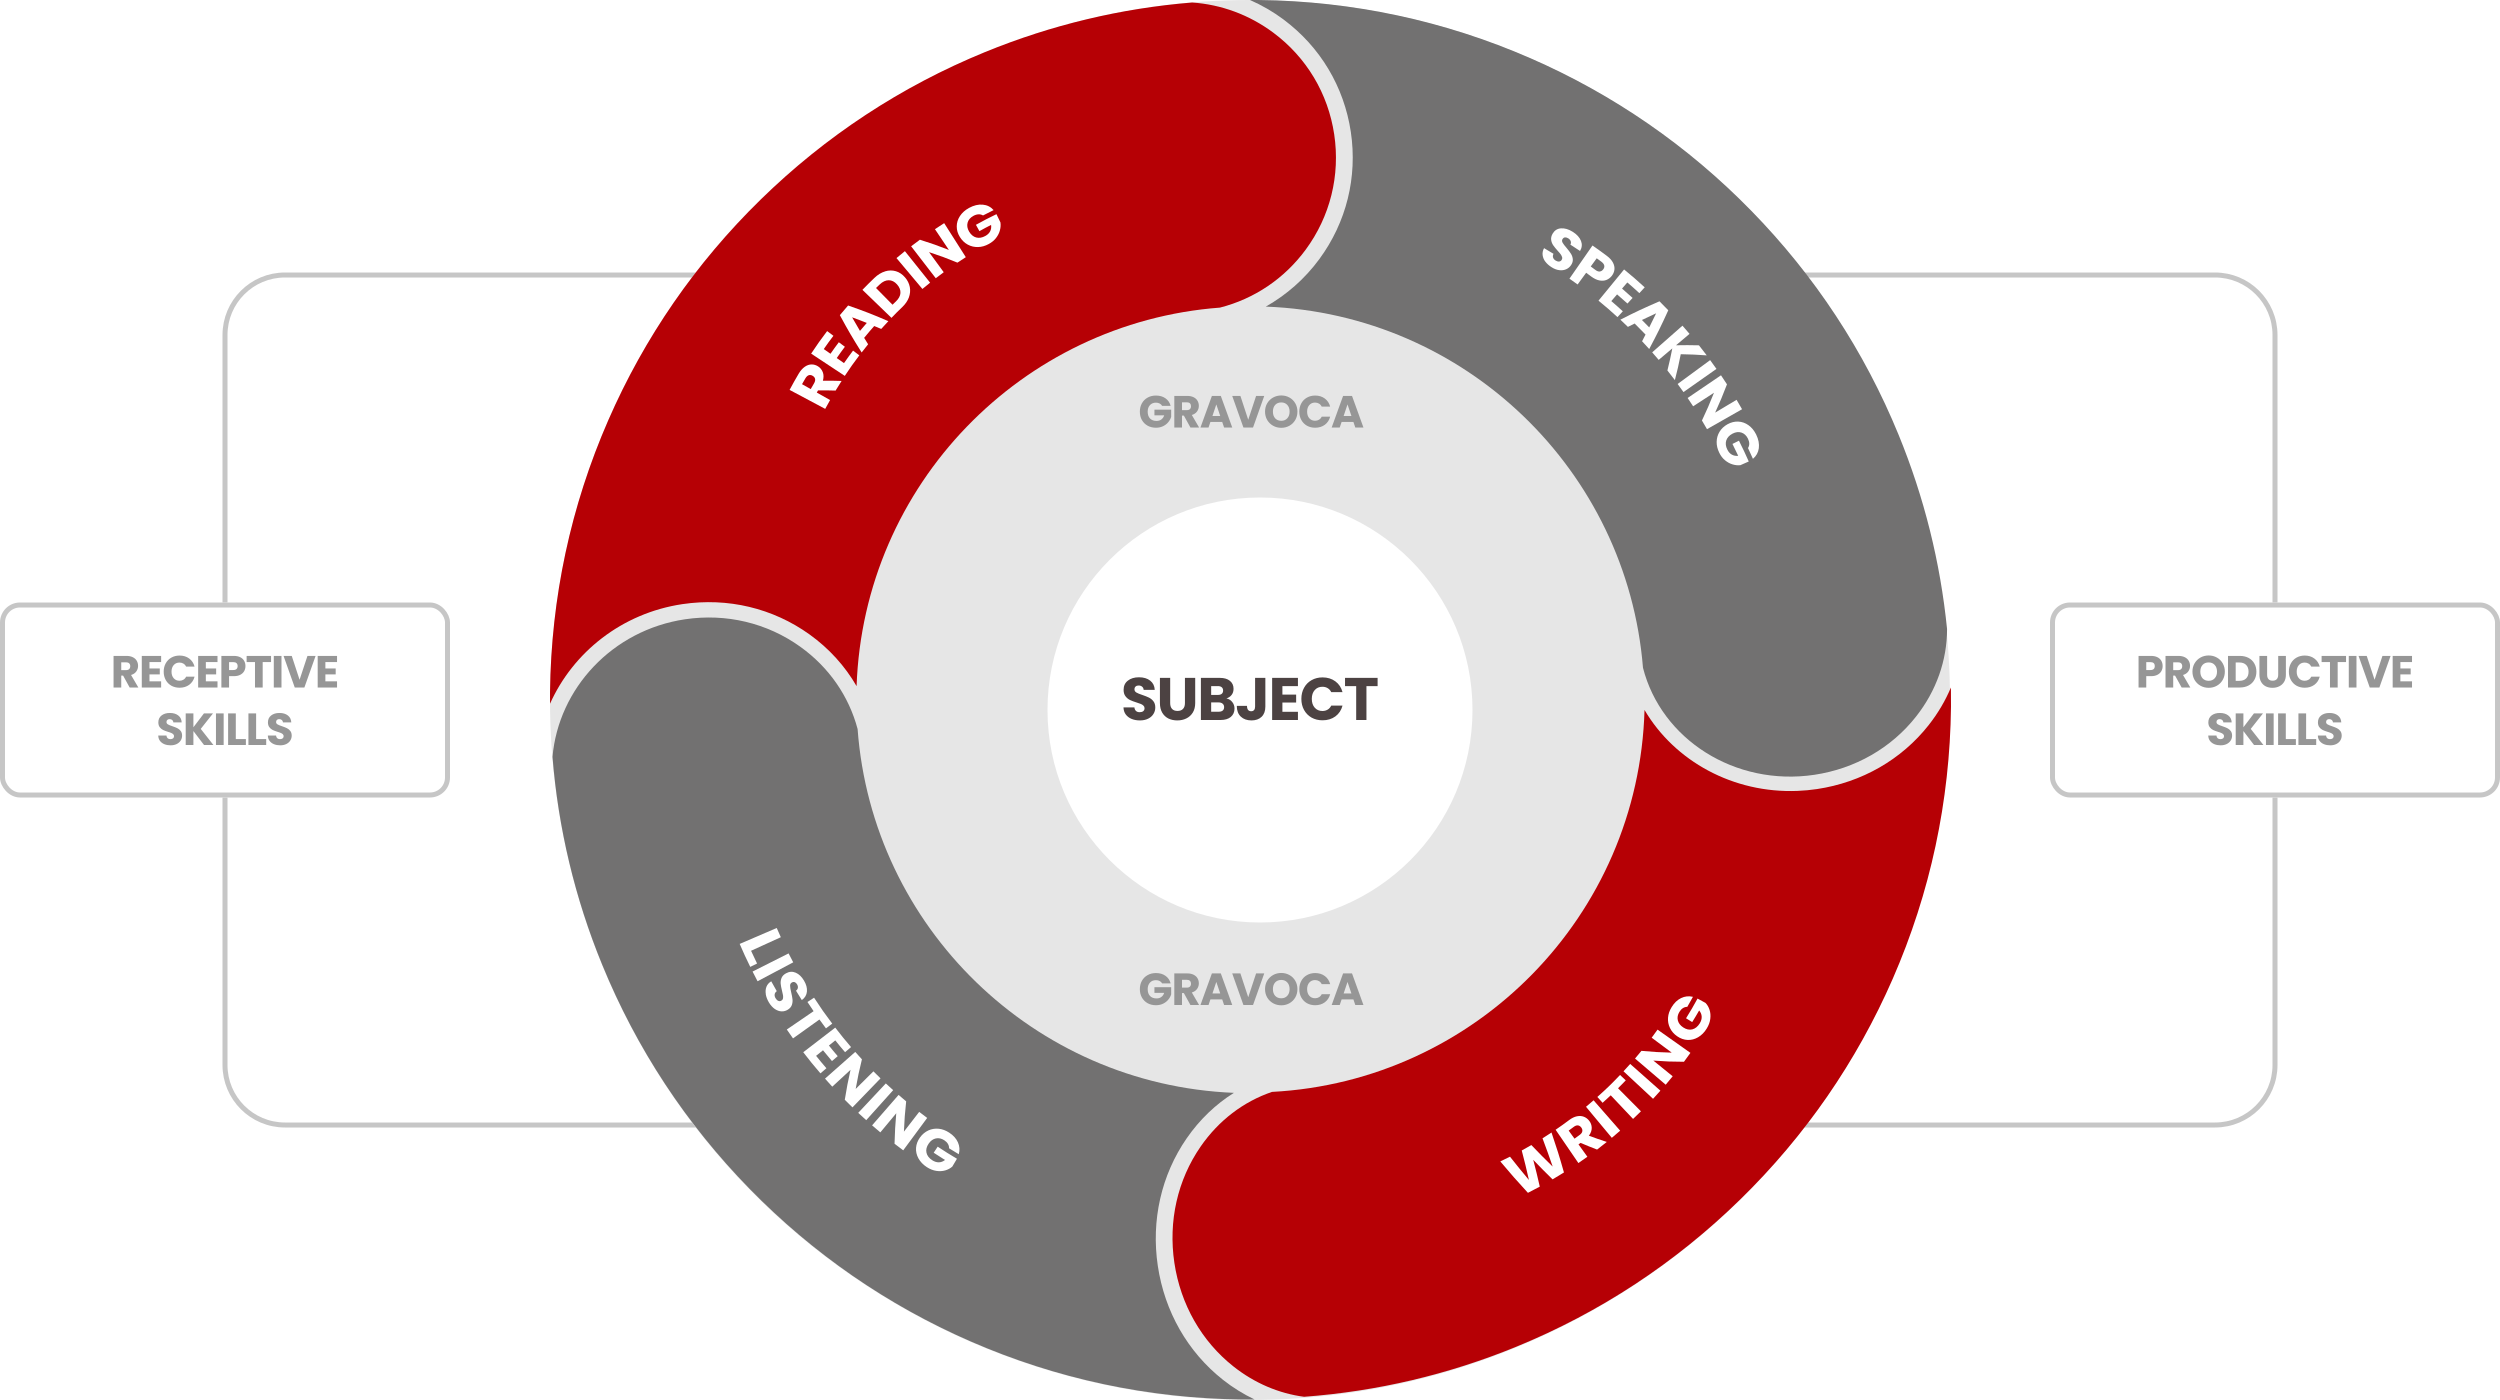
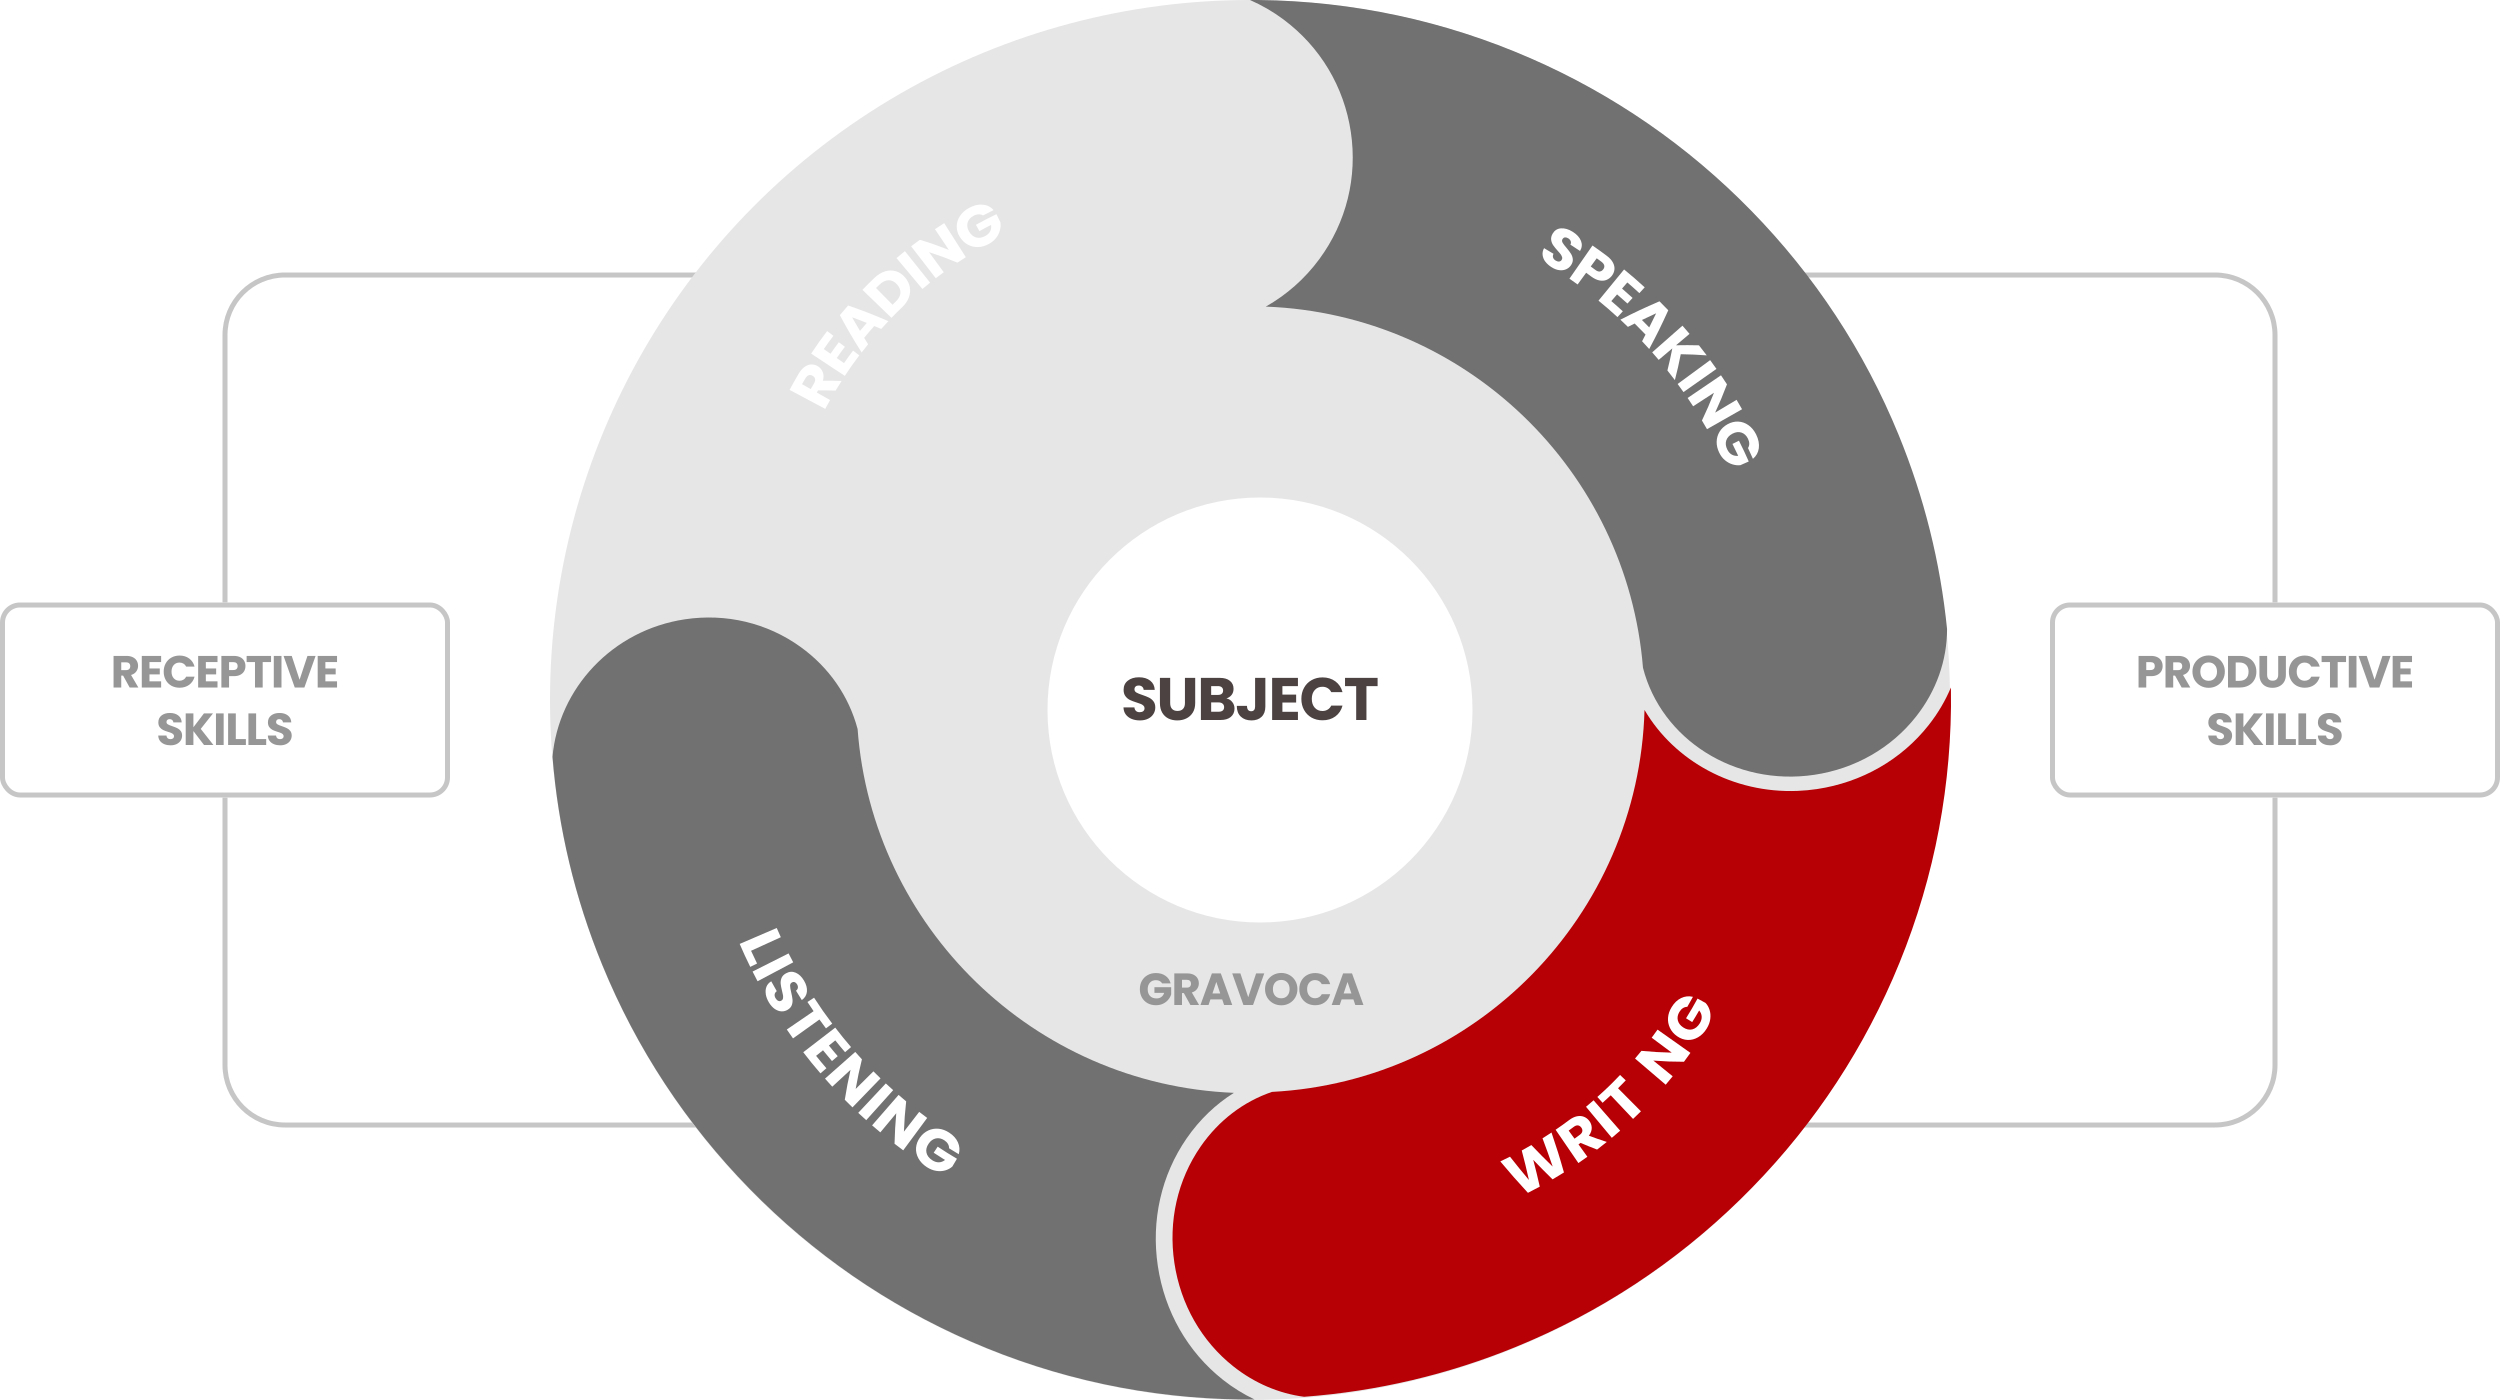
<svg xmlns="http://www.w3.org/2000/svg" width="1000" height="560" viewBox="0 0 1000 560" fill="none">
  <path d="M300 110H114C100.745 110 90 120.745 90 134V241" stroke="#C6C6C6" stroke-width="2" />
  <path d="M300 450H114C100.745 450 90 439.255 90 426V319" stroke="#C6C6C6" stroke-width="2" />
  <rect x="1" y="242" width="178" height="76" rx="7" fill="white" />
  <rect x="1" y="242" width="178" height="76" rx="7" stroke="#C6C6C6" stroke-width="2" />
  <path d="M51.864 275L49.236 270.23H48.498V275H45.42V262.364H50.586C51.582 262.364 52.428 262.538 53.124 262.886C53.832 263.234 54.36 263.714 54.708 264.326C55.056 264.926 55.23 265.598 55.23 266.342C55.23 267.182 54.99 267.932 54.51 268.592C54.042 269.252 53.346 269.72 52.422 269.996L55.338 275H51.864ZM48.498 268.052H50.406C50.97 268.052 51.39 267.914 51.666 267.638C51.954 267.362 52.098 266.972 52.098 266.468C52.098 265.988 51.954 265.61 51.666 265.334C51.39 265.058 50.97 264.92 50.406 264.92H48.498V268.052ZM59.79 264.83V267.386H63.912V269.762H59.79V272.534H64.452V275H56.712V262.364H64.452V264.83H59.79ZM65.478 268.664C65.478 267.416 65.748 266.306 66.288 265.334C66.828 264.35 67.578 263.588 68.538 263.048C69.51 262.496 70.608 262.22 71.832 262.22C73.332 262.22 74.616 262.616 75.684 263.408C76.752 264.2 77.466 265.28 77.826 266.648H74.442C74.19 266.12 73.83 265.718 73.362 265.442C72.906 265.166 72.384 265.028 71.796 265.028C70.848 265.028 70.08 265.358 69.492 266.018C68.904 266.678 68.61 267.56 68.61 268.664C68.61 269.768 68.904 270.65 69.492 271.31C70.08 271.97 70.848 272.3 71.796 272.3C72.384 272.3 72.906 272.162 73.362 271.886C73.83 271.61 74.19 271.208 74.442 270.68H77.826C77.466 272.048 76.752 273.128 75.684 273.92C74.616 274.7 73.332 275.09 71.832 275.09C70.608 275.09 69.51 274.82 68.538 274.28C67.578 273.728 66.828 272.966 66.288 271.994C65.748 271.022 65.478 269.912 65.478 268.664ZM82.339 264.83V267.386H86.461V269.762H82.339V272.534H87.001V275H79.261V262.364H87.001V264.83H82.339ZM98.18 266.432C98.18 267.164 98.012 267.836 97.676 268.448C97.34 269.048 96.824 269.534 96.128 269.906C95.432 270.278 94.568 270.464 93.536 270.464H91.628V275H88.55V262.364H93.536C94.544 262.364 95.396 262.538 96.092 262.886C96.788 263.234 97.31 263.714 97.658 264.326C98.006 264.938 98.18 265.64 98.18 266.432ZM93.302 268.016C93.89 268.016 94.328 267.878 94.616 267.602C94.904 267.326 95.048 266.936 95.048 266.432C95.048 265.928 94.904 265.538 94.616 265.262C94.328 264.986 93.89 264.848 93.302 264.848H91.628V268.016H93.302ZM108.422 262.364V264.83H105.074V275H101.996V264.83H98.648V262.364H108.422ZM112.595 262.364V275H109.517V262.364H112.595ZM126.237 262.364L121.755 275H117.903L113.421 262.364H116.697L119.829 271.904L122.979 262.364H126.237ZM130.152 264.83V267.386H134.274V269.762H130.152V272.534H134.814V275H127.074V262.364H134.814V264.83H130.152ZM68.231 298.126C67.307 298.126 66.479 297.976 65.747 297.676C65.015 297.376 64.427 296.932 63.983 296.344C63.551 295.756 63.323 295.048 63.299 294.22H66.575C66.623 294.688 66.785 295.048 67.061 295.3C67.337 295.54 67.697 295.66 68.141 295.66C68.597 295.66 68.957 295.558 69.221 295.354C69.485 295.138 69.617 294.844 69.617 294.472C69.617 294.16 69.509 293.902 69.293 293.698C69.089 293.494 68.831 293.326 68.519 293.194C68.219 293.062 67.787 292.912 67.223 292.744C66.407 292.492 65.741 292.24 65.225 291.988C64.709 291.736 64.265 291.364 63.893 290.872C63.521 290.38 63.335 289.738 63.335 288.946C63.335 287.77 63.761 286.852 64.613 286.192C65.465 285.52 66.575 285.184 67.943 285.184C69.335 285.184 70.457 285.52 71.309 286.192C72.161 286.852 72.617 287.776 72.677 288.964H69.347C69.323 288.556 69.173 288.238 68.897 288.01C68.621 287.77 68.267 287.65 67.835 287.65C67.463 287.65 67.163 287.752 66.935 287.956C66.707 288.148 66.593 288.43 66.593 288.802C66.593 289.21 66.785 289.528 67.169 289.756C67.553 289.984 68.153 290.23 68.969 290.494C69.785 290.77 70.445 291.034 70.949 291.286C71.465 291.538 71.909 291.904 72.281 292.384C72.653 292.864 72.839 293.482 72.839 294.238C72.839 294.958 72.653 295.612 72.281 296.2C71.921 296.788 71.393 297.256 70.697 297.604C70.001 297.952 69.179 298.126 68.231 298.126ZM81.609 298L77.361 292.42V298H74.283V285.364H77.361V290.908L81.573 285.364H85.191L80.295 291.556L85.371 298H81.609ZM89.462 285.364V298H86.384V285.364H89.462ZM94.321 295.624H98.353V298H91.243V285.364H94.321V295.624ZM102.449 295.624H106.481V298H99.371V285.364H102.449V295.624ZM112.071 298.126C111.147 298.126 110.319 297.976 109.587 297.676C108.855 297.376 108.267 296.932 107.823 296.344C107.391 295.756 107.163 295.048 107.139 294.22H110.415C110.463 294.688 110.625 295.048 110.901 295.3C111.177 295.54 111.537 295.66 111.981 295.66C112.437 295.66 112.797 295.558 113.061 295.354C113.325 295.138 113.457 294.844 113.457 294.472C113.457 294.16 113.349 293.902 113.133 293.698C112.929 293.494 112.671 293.326 112.359 293.194C112.059 293.062 111.627 292.912 111.063 292.744C110.247 292.492 109.581 292.24 109.065 291.988C108.549 291.736 108.105 291.364 107.733 290.872C107.361 290.38 107.175 289.738 107.175 288.946C107.175 287.77 107.601 286.852 108.453 286.192C109.305 285.52 110.415 285.184 111.783 285.184C113.175 285.184 114.297 285.52 115.149 286.192C116.001 286.852 116.457 287.776 116.517 288.964H113.187C113.163 288.556 113.013 288.238 112.737 288.01C112.461 287.77 112.107 287.65 111.675 287.65C111.303 287.65 111.003 287.752 110.775 287.956C110.547 288.148 110.433 288.43 110.433 288.802C110.433 289.21 110.625 289.528 111.009 289.756C111.393 289.984 111.993 290.23 112.809 290.494C113.625 290.77 114.285 291.034 114.789 291.286C115.305 291.538 115.749 291.904 116.121 292.384C116.493 292.864 116.679 293.482 116.679 294.238C116.679 294.958 116.493 295.612 116.121 296.2C115.761 296.788 115.233 297.256 114.537 297.604C113.841 297.952 113.019 298.126 112.071 298.126Z" fill="#969696" />
  <path d="M712 110H886C899.255 110 910 120.745 910 134V241" stroke="#C6C6C6" stroke-width="2" />
  <path d="M712 450H886C899.255 450 910 439.255 910 426V319" stroke="#C6C6C6" stroke-width="2" />
  <rect x="821" y="242" width="178" height="76" rx="7" fill="white" />
  <rect x="821" y="242" width="178" height="76" rx="7" stroke="#C6C6C6" stroke-width="2" />
  <path d="M865.053 266.432C865.053 267.164 864.885 267.836 864.549 268.448C864.213 269.048 863.697 269.534 863.001 269.906C862.305 270.278 861.441 270.464 860.409 270.464H858.501V275H855.423V262.364H860.409C861.417 262.364 862.269 262.538 862.965 262.886C863.661 263.234 864.183 263.714 864.531 264.326C864.879 264.938 865.053 265.64 865.053 266.432ZM860.175 268.016C860.763 268.016 861.201 267.878 861.489 267.602C861.777 267.326 861.921 266.936 861.921 266.432C861.921 265.928 861.777 265.538 861.489 265.262C861.201 264.986 860.763 264.848 860.175 264.848H858.501V268.016H860.175ZM872.65 275L870.022 270.23H869.284V275H866.206V262.364H871.372C872.368 262.364 873.214 262.538 873.91 262.886C874.618 263.234 875.146 263.714 875.494 264.326C875.842 264.926 876.016 265.598 876.016 266.342C876.016 267.182 875.776 267.932 875.296 268.592C874.828 269.252 874.132 269.72 873.208 269.996L876.124 275H872.65ZM869.284 268.052H871.192C871.756 268.052 872.176 267.914 872.452 267.638C872.74 267.362 872.884 266.972 872.884 266.468C872.884 265.988 872.74 265.61 872.452 265.334C872.176 265.058 871.756 264.92 871.192 264.92H869.284V268.052ZM883.474 275.126C882.286 275.126 881.194 274.85 880.198 274.298C879.214 273.746 878.428 272.978 877.84 271.994C877.264 270.998 876.976 269.882 876.976 268.646C876.976 267.41 877.264 266.3 877.84 265.316C878.428 264.332 879.214 263.564 880.198 263.012C881.194 262.46 882.286 262.184 883.474 262.184C884.662 262.184 885.748 262.46 886.732 263.012C887.728 263.564 888.508 264.332 889.072 265.316C889.648 266.3 889.936 267.41 889.936 268.646C889.936 269.882 889.648 270.998 889.072 271.994C888.496 272.978 887.716 273.746 886.732 274.298C885.748 274.85 884.662 275.126 883.474 275.126ZM883.474 272.318C884.482 272.318 885.286 271.982 885.886 271.31C886.498 270.638 886.804 269.75 886.804 268.646C886.804 267.53 886.498 266.642 885.886 265.982C885.286 265.31 884.482 264.974 883.474 264.974C882.454 264.974 881.638 265.304 881.026 265.964C880.426 266.624 880.126 267.518 880.126 268.646C880.126 269.762 880.426 270.656 881.026 271.328C881.638 271.988 882.454 272.318 883.474 272.318ZM895.932 262.364C897.264 262.364 898.428 262.628 899.424 263.156C900.42 263.684 901.188 264.428 901.728 265.388C902.28 266.336 902.556 267.434 902.556 268.682C902.556 269.918 902.28 271.016 901.728 271.976C901.188 272.936 900.414 273.68 899.406 274.208C898.41 274.736 897.252 275 895.932 275H891.198V262.364H895.932ZM895.734 272.336C896.898 272.336 897.804 272.018 898.452 271.382C899.1 270.746 899.424 269.846 899.424 268.682C899.424 267.518 899.1 266.612 898.452 265.964C897.804 265.316 896.898 264.992 895.734 264.992H894.276V272.336H895.734ZM906.85 262.364V269.924C906.85 270.68 907.036 271.262 907.408 271.67C907.78 272.078 908.326 272.282 909.046 272.282C909.766 272.282 910.318 272.078 910.702 271.67C911.086 271.262 911.278 270.68 911.278 269.924V262.364H914.356V269.906C914.356 271.034 914.116 271.988 913.636 272.768C913.156 273.548 912.508 274.136 911.692 274.532C910.888 274.928 909.988 275.126 908.992 275.126C907.996 275.126 907.102 274.934 906.31 274.55C905.53 274.154 904.912 273.566 904.456 272.786C904 271.994 903.772 271.034 903.772 269.906V262.364H906.85ZM915.546 268.664C915.546 267.416 915.816 266.306 916.356 265.334C916.896 264.35 917.646 263.588 918.606 263.048C919.578 262.496 920.676 262.22 921.9 262.22C923.4 262.22 924.684 262.616 925.752 263.408C926.82 264.2 927.534 265.28 927.894 266.648H924.51C924.258 266.12 923.898 265.718 923.43 265.442C922.974 265.166 922.452 265.028 921.864 265.028C920.916 265.028 920.148 265.358 919.56 266.018C918.972 266.678 918.678 267.56 918.678 268.664C918.678 269.768 918.972 270.65 919.56 271.31C920.148 271.97 920.916 272.3 921.864 272.3C922.452 272.3 922.974 272.162 923.43 271.886C923.898 271.61 924.258 271.208 924.51 270.68H927.894C927.534 272.048 926.82 273.128 925.752 273.92C924.684 274.7 923.4 275.09 921.9 275.09C920.676 275.09 919.578 274.82 918.606 274.28C917.646 273.728 916.896 272.966 916.356 271.994C915.816 271.022 915.546 269.912 915.546 268.664ZM938.419 262.364V264.83H935.071V275H931.993V264.83H928.645V262.364H938.419ZM942.591 262.364V275H939.513V262.364H942.591ZM956.234 262.364L951.752 275H947.9L943.418 262.364H946.694L949.826 271.904L952.976 262.364H956.234ZM960.148 264.83V267.386H964.27V269.762H960.148V272.534H964.81V275H957.07V262.364H964.81V264.83H960.148ZM888.231 298.126C887.307 298.126 886.479 297.976 885.747 297.676C885.015 297.376 884.427 296.932 883.983 296.344C883.551 295.756 883.323 295.048 883.299 294.22H886.575C886.623 294.688 886.785 295.048 887.061 295.3C887.337 295.54 887.697 295.66 888.141 295.66C888.597 295.66 888.957 295.558 889.221 295.354C889.485 295.138 889.617 294.844 889.617 294.472C889.617 294.16 889.509 293.902 889.293 293.698C889.089 293.494 888.831 293.326 888.519 293.194C888.219 293.062 887.787 292.912 887.223 292.744C886.407 292.492 885.741 292.24 885.225 291.988C884.709 291.736 884.265 291.364 883.893 290.872C883.521 290.38 883.335 289.738 883.335 288.946C883.335 287.77 883.761 286.852 884.613 286.192C885.465 285.52 886.575 285.184 887.943 285.184C889.335 285.184 890.457 285.52 891.309 286.192C892.161 286.852 892.617 287.776 892.677 288.964H889.347C889.323 288.556 889.173 288.238 888.897 288.01C888.621 287.77 888.267 287.65 887.835 287.65C887.463 287.65 887.163 287.752 886.935 287.956C886.707 288.148 886.593 288.43 886.593 288.802C886.593 289.21 886.785 289.528 887.169 289.756C887.553 289.984 888.153 290.23 888.969 290.494C889.785 290.77 890.445 291.034 890.949 291.286C891.465 291.538 891.909 291.904 892.281 292.384C892.653 292.864 892.839 293.482 892.839 294.238C892.839 294.958 892.653 295.612 892.281 296.2C891.921 296.788 891.393 297.256 890.697 297.604C890.001 297.952 889.179 298.126 888.231 298.126ZM901.609 298L897.361 292.42V298H894.283V285.364H897.361V290.908L901.573 285.364H905.191L900.295 291.556L905.371 298H901.609ZM909.462 285.364V298H906.384V285.364H909.462ZM914.321 295.624H918.353V298H911.243V285.364H914.321V295.624ZM922.449 295.624H926.481V298H919.371V285.364H922.449V295.624ZM932.071 298.126C931.147 298.126 930.319 297.976 929.587 297.676C928.855 297.376 928.267 296.932 927.823 296.344C927.391 295.756 927.163 295.048 927.139 294.22H930.415C930.463 294.688 930.625 295.048 930.901 295.3C931.177 295.54 931.537 295.66 931.981 295.66C932.437 295.66 932.797 295.558 933.061 295.354C933.325 295.138 933.457 294.844 933.457 294.472C933.457 294.16 933.349 293.902 933.133 293.698C932.929 293.494 932.671 293.326 932.359 293.194C932.059 293.062 931.627 292.912 931.063 292.744C930.247 292.492 929.581 292.24 929.065 291.988C928.549 291.736 928.105 291.364 927.733 290.872C927.361 290.38 927.175 289.738 927.175 288.946C927.175 287.77 927.601 286.852 928.453 286.192C929.305 285.52 930.415 285.184 931.783 285.184C933.175 285.184 934.297 285.52 935.149 286.192C936.001 286.852 936.457 287.776 936.517 288.964H933.187C933.163 288.556 933.013 288.238 932.737 288.01C932.461 287.77 932.107 287.65 931.675 287.65C931.303 287.65 931.003 287.752 930.775 287.956C930.547 288.148 930.433 288.43 930.433 288.802C930.433 289.21 930.625 289.528 931.009 289.756C931.393 289.984 931.993 290.23 932.809 290.494C933.625 290.77 934.285 291.034 934.789 291.286C935.305 291.538 935.749 291.904 936.121 292.384C936.493 292.864 936.679 293.482 936.679 294.238C936.679 294.958 936.493 295.612 936.121 296.2C935.761 296.788 935.233 297.256 934.537 297.604C933.841 297.952 933.019 298.126 932.071 298.126Z" fill="#969696" />
  <circle cx="500" cy="280" r="280" fill="#E6E6E6" />
  <g filter="url(#filter0_d_2052_13545)">
    <circle cx="500" cy="280" r="85" fill="white" />
  </g>
-   <path d="M464.851 162.36C464.623 161.94 464.293 161.622 463.861 161.406C463.441 161.178 462.943 161.064 462.367 161.064C461.371 161.064 460.573 161.394 459.973 162.054C459.373 162.702 459.073 163.572 459.073 164.664C459.073 165.828 459.385 166.74 460.009 167.4C460.645 168.048 461.515 168.372 462.619 168.372C463.375 168.372 464.011 168.18 464.527 167.796C465.055 167.412 465.439 166.86 465.679 166.14H461.773V163.872H468.469V166.734C468.241 167.502 467.851 168.216 467.299 168.876C466.759 169.536 466.069 170.07 465.229 170.478C464.389 170.886 463.441 171.09 462.385 171.09C461.137 171.09 460.021 170.82 459.037 170.28C458.065 169.728 457.303 168.966 456.751 167.994C456.211 167.022 455.941 165.912 455.941 164.664C455.941 163.416 456.211 162.306 456.751 161.334C457.303 160.35 458.065 159.588 459.037 159.048C460.009 158.496 461.119 158.22 462.367 158.22C463.879 158.22 465.151 158.586 466.183 159.318C467.227 160.05 467.917 161.064 468.253 162.36H464.851ZM476.168 171L473.54 166.23H472.802V171H469.724V158.364H474.89C475.886 158.364 476.732 158.538 477.428 158.886C478.136 159.234 478.664 159.714 479.012 160.326C479.36 160.926 479.534 161.598 479.534 162.342C479.534 163.182 479.294 163.932 478.814 164.592C478.346 165.252 477.65 165.72 476.726 165.996L479.642 171H476.168ZM472.802 164.052H474.71C475.274 164.052 475.694 163.914 475.97 163.638C476.258 163.362 476.402 162.972 476.402 162.468C476.402 161.988 476.258 161.61 475.97 161.334C475.694 161.058 475.274 160.92 474.71 160.92H472.802V164.052ZM488.882 168.768H484.166L483.41 171H480.188L484.76 158.364H488.324L492.896 171H489.638L488.882 168.768ZM488.09 166.392L486.524 161.766L484.976 166.392H488.09ZM505.7 158.364L501.218 171H497.366L492.884 158.364H496.16L499.292 167.904L502.442 158.364H505.7ZM512.512 171.126C511.324 171.126 510.232 170.85 509.236 170.298C508.252 169.746 507.466 168.978 506.878 167.994C506.302 166.998 506.014 165.882 506.014 164.646C506.014 163.41 506.302 162.3 506.878 161.316C507.466 160.332 508.252 159.564 509.236 159.012C510.232 158.46 511.324 158.184 512.512 158.184C513.7 158.184 514.786 158.46 515.77 159.012C516.766 159.564 517.546 160.332 518.11 161.316C518.686 162.3 518.974 163.41 518.974 164.646C518.974 165.882 518.686 166.998 518.11 167.994C517.534 168.978 516.754 169.746 515.77 170.298C514.786 170.85 513.7 171.126 512.512 171.126ZM512.512 168.318C513.52 168.318 514.324 167.982 514.924 167.31C515.536 166.638 515.842 165.75 515.842 164.646C515.842 163.53 515.536 162.642 514.924 161.982C514.324 161.31 513.52 160.974 512.512 160.974C511.492 160.974 510.676 161.304 510.064 161.964C509.464 162.624 509.164 163.518 509.164 164.646C509.164 165.762 509.464 166.656 510.064 167.328C510.676 167.988 511.492 168.318 512.512 168.318ZM519.715 164.664C519.715 163.416 519.985 162.306 520.525 161.334C521.065 160.35 521.815 159.588 522.775 159.048C523.747 158.496 524.845 158.22 526.069 158.22C527.569 158.22 528.853 158.616 529.921 159.408C530.989 160.2 531.703 161.28 532.063 162.648H528.679C528.427 162.12 528.067 161.718 527.599 161.442C527.143 161.166 526.621 161.028 526.033 161.028C525.085 161.028 524.317 161.358 523.729 162.018C523.141 162.678 522.847 163.56 522.847 164.664C522.847 165.768 523.141 166.65 523.729 167.31C524.317 167.97 525.085 168.3 526.033 168.3C526.621 168.3 527.143 168.162 527.599 167.886C528.067 167.61 528.427 167.208 528.679 166.68H532.063C531.703 168.048 530.989 169.128 529.921 169.92C528.853 170.7 527.569 171.09 526.069 171.09C524.845 171.09 523.747 170.82 522.775 170.28C521.815 169.728 521.065 168.966 520.525 167.994C519.985 167.022 519.715 165.912 519.715 164.664ZM541.363 168.768H536.647L535.891 171H532.669L537.241 158.364H540.805L545.377 171H542.119L541.363 168.768ZM540.571 166.392L539.005 161.766L537.457 166.392H540.571Z" fill="#969696" />
  <path d="M464.851 393.36C464.623 392.94 464.293 392.622 463.861 392.406C463.441 392.178 462.943 392.064 462.367 392.064C461.371 392.064 460.573 392.394 459.973 393.054C459.373 393.702 459.073 394.572 459.073 395.664C459.073 396.828 459.385 397.74 460.009 398.4C460.645 399.048 461.515 399.372 462.619 399.372C463.375 399.372 464.011 399.18 464.527 398.796C465.055 398.412 465.439 397.86 465.679 397.14H461.773V394.872H468.469V397.734C468.241 398.502 467.851 399.216 467.299 399.876C466.759 400.536 466.069 401.07 465.229 401.478C464.389 401.886 463.441 402.09 462.385 402.09C461.137 402.09 460.021 401.82 459.037 401.28C458.065 400.728 457.303 399.966 456.751 398.994C456.211 398.022 455.941 396.912 455.941 395.664C455.941 394.416 456.211 393.306 456.751 392.334C457.303 391.35 458.065 390.588 459.037 390.048C460.009 389.496 461.119 389.22 462.367 389.22C463.879 389.22 465.151 389.586 466.183 390.318C467.227 391.05 467.917 392.064 468.253 393.36H464.851ZM476.168 402L473.54 397.23H472.802V402H469.724V389.364H474.89C475.886 389.364 476.732 389.538 477.428 389.886C478.136 390.234 478.664 390.714 479.012 391.326C479.36 391.926 479.534 392.598 479.534 393.342C479.534 394.182 479.294 394.932 478.814 395.592C478.346 396.252 477.65 396.72 476.726 396.996L479.642 402H476.168ZM472.802 395.052H474.71C475.274 395.052 475.694 394.914 475.97 394.638C476.258 394.362 476.402 393.972 476.402 393.468C476.402 392.988 476.258 392.61 475.97 392.334C475.694 392.058 475.274 391.92 474.71 391.92H472.802V395.052ZM488.882 399.768H484.166L483.41 402H480.188L484.76 389.364H488.324L492.896 402H489.638L488.882 399.768ZM488.09 397.392L486.524 392.766L484.976 397.392H488.09ZM505.7 389.364L501.218 402H497.366L492.884 389.364H496.16L499.292 398.904L502.442 389.364H505.7ZM512.512 402.126C511.324 402.126 510.232 401.85 509.236 401.298C508.252 400.746 507.466 399.978 506.878 398.994C506.302 397.998 506.014 396.882 506.014 395.646C506.014 394.41 506.302 393.3 506.878 392.316C507.466 391.332 508.252 390.564 509.236 390.012C510.232 389.46 511.324 389.184 512.512 389.184C513.7 389.184 514.786 389.46 515.77 390.012C516.766 390.564 517.546 391.332 518.11 392.316C518.686 393.3 518.974 394.41 518.974 395.646C518.974 396.882 518.686 397.998 518.11 398.994C517.534 399.978 516.754 400.746 515.77 401.298C514.786 401.85 513.7 402.126 512.512 402.126ZM512.512 399.318C513.52 399.318 514.324 398.982 514.924 398.31C515.536 397.638 515.842 396.75 515.842 395.646C515.842 394.53 515.536 393.642 514.924 392.982C514.324 392.31 513.52 391.974 512.512 391.974C511.492 391.974 510.676 392.304 510.064 392.964C509.464 393.624 509.164 394.518 509.164 395.646C509.164 396.762 509.464 397.656 510.064 398.328C510.676 398.988 511.492 399.318 512.512 399.318ZM519.715 395.664C519.715 394.416 519.985 393.306 520.525 392.334C521.065 391.35 521.815 390.588 522.775 390.048C523.747 389.496 524.845 389.22 526.069 389.22C527.569 389.22 528.853 389.616 529.921 390.408C530.989 391.2 531.703 392.28 532.063 393.648H528.679C528.427 393.12 528.067 392.718 527.599 392.442C527.143 392.166 526.621 392.028 526.033 392.028C525.085 392.028 524.317 392.358 523.729 393.018C523.141 393.678 522.847 394.56 522.847 395.664C522.847 396.768 523.141 397.65 523.729 398.31C524.317 398.97 525.085 399.3 526.033 399.3C526.621 399.3 527.143 399.162 527.599 398.886C528.067 398.61 528.427 398.208 528.679 397.68H532.063C531.703 399.048 530.989 400.128 529.921 400.92C528.853 401.7 527.569 402.09 526.069 402.09C524.845 402.09 523.747 401.82 522.775 401.28C521.815 400.728 521.065 399.966 520.525 398.994C519.985 398.022 519.715 396.912 519.715 395.664ZM541.363 399.768H536.647L535.891 402H532.669L537.241 389.364H540.805L545.377 402H542.119L541.363 399.768ZM540.571 397.392L539.005 392.766L537.457 397.392H540.571Z" fill="#969696" />
  <path d="M455.97 288.168C454.738 288.168 453.634 287.968 452.658 287.568C451.682 287.168 450.898 286.576 450.306 285.792C449.73 285.008 449.426 284.064 449.394 282.96H453.762C453.826 283.584 454.042 284.064 454.41 284.4C454.778 284.72 455.258 284.88 455.85 284.88C456.458 284.88 456.938 284.744 457.29 284.472C457.642 284.184 457.818 283.792 457.818 283.296C457.818 282.88 457.674 282.536 457.386 282.264C457.114 281.992 456.77 281.768 456.354 281.592C455.954 281.416 455.378 281.216 454.626 280.992C453.538 280.656 452.65 280.32 451.962 279.984C451.274 279.648 450.682 279.152 450.186 278.496C449.69 277.84 449.442 276.984 449.442 275.928C449.442 274.36 450.01 273.136 451.146 272.256C452.282 271.36 453.762 270.912 455.586 270.912C457.442 270.912 458.938 271.36 460.074 272.256C461.21 273.136 461.818 274.368 461.898 275.952H457.458C457.426 275.408 457.226 274.984 456.858 274.68C456.49 274.36 456.018 274.2 455.442 274.2C454.946 274.2 454.546 274.336 454.242 274.608C453.938 274.864 453.786 275.24 453.786 275.736C453.786 276.28 454.042 276.704 454.554 277.008C455.066 277.312 455.866 277.64 456.954 277.992C458.042 278.36 458.922 278.712 459.594 279.048C460.282 279.384 460.874 279.872 461.37 280.512C461.866 281.152 462.114 281.976 462.114 282.984C462.114 283.944 461.866 284.816 461.37 285.6C460.89 286.384 460.186 287.008 459.258 287.472C458.33 287.936 457.234 288.168 455.97 288.168ZM468.072 271.152V281.232C468.072 282.24 468.32 283.016 468.816 283.56C469.312 284.104 470.04 284.376 471 284.376C471.96 284.376 472.696 284.104 473.208 283.56C473.72 283.016 473.976 282.24 473.976 281.232V271.152H478.08V281.208C478.08 282.712 477.76 283.984 477.12 285.024C476.48 286.064 475.616 286.848 474.528 287.376C473.456 287.904 472.256 288.168 470.928 288.168C469.6 288.168 468.408 287.912 467.352 287.4C466.312 286.872 465.488 286.088 464.88 285.048C464.272 283.992 463.968 282.712 463.968 281.208V271.152H468.072ZM490.561 279.36C491.537 279.568 492.321 280.056 492.913 280.824C493.505 281.576 493.801 282.44 493.801 283.416C493.801 284.824 493.305 285.944 492.313 286.776C491.337 287.592 489.969 288 488.209 288H480.361V271.152H487.945C489.657 271.152 490.993 271.544 491.953 272.328C492.929 273.112 493.417 274.176 493.417 275.52C493.417 276.512 493.153 277.336 492.625 277.992C492.113 278.648 491.425 279.104 490.561 279.36ZM484.465 277.968H487.153C487.825 277.968 488.337 277.824 488.689 277.536C489.057 277.232 489.241 276.792 489.241 276.216C489.241 275.64 489.057 275.2 488.689 274.896C488.337 274.592 487.825 274.44 487.153 274.44H484.465V277.968ZM487.489 284.688C488.177 284.688 488.705 284.536 489.073 284.232C489.457 283.912 489.649 283.456 489.649 282.864C489.649 282.272 489.449 281.808 489.049 281.472C488.665 281.136 488.129 280.968 487.441 280.968H484.465V284.688H487.489ZM506.142 271.152V282.624C506.142 284.4 505.638 285.768 504.63 286.728C503.638 287.688 502.294 288.168 500.598 288.168C498.822 288.168 497.398 287.664 496.326 286.656C495.254 285.648 494.718 284.216 494.718 282.36H498.798C498.798 283.064 498.942 283.6 499.23 283.968C499.518 284.32 499.934 284.496 500.478 284.496C500.974 284.496 501.358 284.336 501.63 284.016C501.902 283.696 502.038 283.232 502.038 282.624V271.152H506.142ZM512.961 274.44V277.848H518.457V281.016H512.961V284.712H519.177V288H508.857V271.152H519.177V274.44H512.961ZM520.545 279.552C520.545 277.888 520.905 276.408 521.625 275.112C522.345 273.8 523.345 272.784 524.625 272.064C525.921 271.328 527.385 270.96 529.017 270.96C531.017 270.96 532.729 271.488 534.153 272.544C535.577 273.6 536.529 275.04 537.009 276.864H532.497C532.161 276.16 531.681 275.624 531.057 275.256C530.449 274.888 529.753 274.704 528.969 274.704C527.705 274.704 526.681 275.144 525.897 276.024C525.113 276.904 524.721 278.08 524.721 279.552C524.721 281.024 525.113 282.2 525.897 283.08C526.681 283.96 527.705 284.4 528.969 284.4C529.753 284.4 530.449 284.216 531.057 283.848C531.681 283.48 532.161 282.944 532.497 282.24H537.009C536.529 284.064 535.577 285.504 534.153 286.56C532.729 287.6 531.017 288.12 529.017 288.12C527.385 288.12 525.921 287.76 524.625 287.04C523.345 286.304 522.345 285.288 521.625 283.992C520.905 282.696 520.545 281.216 520.545 279.552ZM551.042 271.152V274.44H546.578V288H542.474V274.44H538.01V271.152H551.042Z" fill="#4C4242" />
-   <path d="M273 241.648C291.101 238.95 309.139 243.25 323.807 253.769C331.646 259.387 337.998 266.438 342.634 274.453C345.464 193.901 408.657 129.026 487.978 123.045C501.708 119.542 513.722 111.473 522.259 99.883C532.079 86.56 536.131 70.193 533.689 53.79C531.239 37.388 522.578 22.923 509.299 13.05C499.691 5.91 488.5 1.805 476.866 1C448.344 3.327 420.547 9.962 393.945 20.862C360.433 34.583 330.266 54.418 304.291 79.818C278.308 105.209 257.793 134.918 243.31 168.103C228.28 202.5 220.45 239.092 220.008 276.86C219.99 278.399 220.008 279.938 220.008 281.487C229.191 260.97 248.672 245.276 272.983 241.648H273Z" fill="#B60005" />
  <path d="M513.403 7.798C528.062 18.698 537.625 34.675 540.333 52.776C543.031 70.886 538.554 88.952 527.717 103.665C521.896 111.565 514.597 117.97 506.308 122.642C586.354 125.685 650.803 188.331 657.19 267.096C664.48 295.734 694.019 314.649 725.717 309.925C742.066 307.483 756.531 299.202 766.448 286.595C774.552 276.297 778.816 264.124 778.825 251.632C776.144 224.94 769.677 198.921 759.45 173.946C745.729 140.433 725.894 110.265 700.495 84.29C675.105 58.306 645.397 37.79 612.213 23.298C577.799 8.276 541.208 0.437 503.45 0.004C502.3 -0.005 501.15 0.004 500 0.004C504.689 2.065 509.192 4.657 513.412 7.789L513.403 7.798Z" fill="#727171" />
  <path d="M771.524 289.978C760.616 303.841 744.736 312.945 726.804 315.626C724.203 316.015 721.62 316.254 719.054 316.36C693.319 317.404 669.83 304.461 657.808 283.98C655.499 366.293 590.191 432.495 508.792 436.759C497.397 440.643 487.48 448.172 480.261 458.611C470.998 471.997 467.265 488.523 469.751 505.156C472.237 521.779 480.632 536.501 493.398 546.595C501.847 553.275 511.543 557.389 521.637 558.716C550.832 556.539 579.274 549.851 606.469 538.713C639.981 524.991 670.149 505.156 696.123 479.756C722.106 454.365 742.622 424.657 757.113 391.471C772.126 357.065 779.964 320.474 780.398 282.715C780.424 280.14 780.415 277.566 780.371 275C778.151 280.264 775.205 285.298 771.524 289.969V289.978Z" fill="#B60005" />
  <path d="M489.111 551.858C475.072 540.755 465.844 524.6 463.128 506.375C460.404 488.15 464.517 470.005 474.7 455.292C479.858 447.834 486.272 441.712 493.561 437.138C413.356 433.865 348.898 370.741 343.042 291.613C339.53 278.422 331.567 266.903 320.137 258.711C306.832 249.165 290.456 245.264 274.01 247.714C244.886 252.058 223.389 275.432 221 302.761C223.309 331.345 229.953 359.205 240.87 385.861C254.591 419.373 274.426 449.542 299.825 475.517C325.215 501.501 354.923 522.017 388.107 536.508C422.513 551.522 459.103 559.36 496.861 559.794C498.524 559.811 500.188 559.794 501.851 559.794C497.401 557.679 493.128 555.043 489.111 551.867V551.858Z" fill="#727171" />
  <path d="M334.232 156.235C331.442 156.154 330.033 156.127 327.214 156.154C327.017 156.502 326.919 156.677 326.723 157.025C328.841 158.232 329.899 158.835 332.031 160.028C331.231 161.435 330.838 162.132 330.079 163.554C324.379 160.503 321.535 158.985 315.834 155.961C317.24 153.332 317.97 152.045 319.469 149.485C320.198 148.253 321.015 147.334 321.922 146.701C322.815 146.081 323.742 145.774 324.65 145.778C325.572 145.769 326.42 146.042 327.224 146.546C328.121 147.119 328.756 147.917 329.129 148.914C329.503 149.91 329.495 151.035 329.159 152.289C332.168 152.266 333.658 152.294 336.638 152.379C335.659 153.905 335.184 154.682 334.246 156.222L334.232 156.235ZM324.283 155.65C324.802 154.725 325.068 154.283 325.601 153.372C325.993 152.702 326.14 152.108 326.042 151.591C325.944 151.074 325.613 150.648 325.064 150.326C324.541 150.004 324.014 149.926 323.523 150.079C323.019 150.245 322.564 150.657 322.157 151.34C321.611 152.264 321.344 152.734 320.811 153.672C322.206 154.458 322.903 154.851 324.297 155.637L324.283 155.65Z" fill="white" />
  <path d="M329.523 139.638C330.592 140.391 331.127 140.754 332.197 141.506C333.493 139.648 334.162 138.712 335.525 136.895C336.5 137.632 336.981 137.994 337.957 138.704C336.621 140.494 335.967 141.389 334.698 143.221L337.6 145.243C339.021 143.21 339.745 142.221 341.22 140.244C342.221 141.009 342.729 141.371 343.731 142.136C341.311 145.342 340.154 146.986 337.921 150.358C332.528 146.798 329.852 145.011 324.46 141.451C326.917 137.759 328.185 135.954 330.855 132.428L333.366 134.319C331.781 136.403 331.015 137.458 329.523 139.611L329.523 139.638Z" fill="white" />
  <path d="M349.692 130.408C348.043 132.26 347.239 133.22 345.657 135.141C346.287 136.183 346.603 136.677 347.247 137.705C346.192 139.013 345.678 139.667 344.663 140.989C340.995 135.159 339.25 132.184 335.94 126.063C337.23 124.502 337.896 123.729 339.24 122.196C345.809 124.492 349.037 125.747 355.353 128.471C354.191 129.695 353.624 130.321 352.488 131.573C351.372 131.104 350.821 130.863 349.705 130.422L349.692 130.408ZM346.721 129.171C344.394 128.245 343.211 127.789 340.842 126.93C342.074 129.122 342.717 130.205 343.99 132.357C345.058 131.063 345.599 130.437 346.707 129.185L346.721 129.171Z" fill="white" />
  <path d="M354.047 108.534C355.533 108.089 356.983 108.076 358.371 108.496C359.745 108.902 360.949 109.738 361.996 110.938C363.03 112.123 363.655 113.436 363.926 114.824C364.184 116.225 364.049 117.604 363.548 118.99C363.033 120.363 362.155 121.633 360.926 122.815C359.158 124.516 358.275 125.366 356.587 127.149C351.944 122.655 349.616 120.428 344.973 115.934C346.854 113.992 347.807 113.048 349.74 111.188C351.108 109.873 352.547 108.993 354.06 108.548L354.047 108.534ZM360.167 117.19C360.258 116.013 359.792 114.866 358.811 113.762C357.829 112.659 356.702 112.095 355.482 112.099C354.263 112.102 353.046 112.662 351.872 113.791C351.292 114.349 350.988 114.641 350.408 115.199C353.039 117.879 354.369 119.206 357 121.886C357.553 121.354 357.829 121.088 358.395 120.544C359.5 119.481 360.104 118.368 360.181 117.177L360.167 117.19Z" fill="white" />
  <path d="M361.966 100.462C366.001 105.513 368.012 108.019 372.048 113.07C370.795 114.062 370.189 114.566 368.963 115.585C364.818 110.64 362.738 108.174 358.592 103.229C359.928 102.103 360.616 101.547 361.979 100.448L361.966 100.462Z" fill="white" />
  <path d="M386.322 102.87C384.964 103.725 384.305 104.173 382.973 105.055C378.537 103.234 376.263 102.391 371.617 100.851C373.967 104.067 375.142 105.676 377.492 108.892C376.2 109.843 375.567 110.319 374.302 111.297C370.362 106.179 368.392 103.634 364.453 98.517C365.842 97.446 366.544 96.931 367.96 95.888C372.687 97.375 375.002 98.206 379.548 99.974C377.309 96.651 376.216 94.991 373.977 91.668C375.432 90.693 376.187 90.206 377.669 89.259C381.128 94.706 382.864 97.423 386.336 102.884L386.322 102.87Z" fill="white" />
  <path d="M393.204 86.186C392.668 85.85 392.075 85.703 391.41 85.731C390.746 85.759 390.064 85.963 389.352 86.355C388.119 87.036 387.343 87.942 387.036 89.088C386.729 90.234 386.923 91.404 387.632 92.61C388.379 93.885 389.34 94.689 390.486 94.996C391.631 95.303 392.842 95.096 394.129 94.389C395.019 93.905 395.655 93.294 396.049 92.543C396.443 91.791 396.568 90.926 396.437 89.962C394.548 90.928 393.617 91.425 391.768 92.46C391.218 91.446 390.916 90.939 390.367 89.925C393.6 88.145 395.242 87.282 398.58 85.667C399.219 86.993 399.545 87.637 400.17 88.95C400.326 89.969 400.252 91.025 399.974 92.09C399.709 93.169 399.188 94.175 398.451 95.15C397.714 96.125 396.736 96.933 395.531 97.587C394.106 98.373 392.675 98.792 391.211 98.818C389.76 98.858 388.398 98.547 387.124 97.858C385.849 97.169 384.798 96.16 383.957 94.815C383.116 93.471 382.683 92.053 382.698 90.576C382.699 89.113 383.119 87.725 383.97 86.427C384.822 85.129 386.036 84.041 387.597 83.177C389.501 82.144 391.353 81.692 393.111 81.861C394.857 82.017 396.306 82.75 397.446 84.046C395.723 84.879 394.888 85.311 393.204 86.186Z" fill="white" />
  <path d="M618.168 104.717C617.535 103.895 617.177 103.007 617.052 102.064C616.928 101.121 617.116 100.181 617.628 99.259C619.14 100.143 619.902 100.593 621.398 101.517C621.137 102.059 621.082 102.571 621.233 103.027C621.384 103.483 621.702 103.867 622.2 104.193C622.712 104.507 623.179 104.654 623.629 104.611C624.065 104.581 624.43 104.357 624.669 103.963C624.877 103.622 624.951 103.273 624.849 102.901C624.748 102.529 624.578 102.167 624.327 101.8C624.076 101.434 623.668 100.95 623.13 100.377C622.363 99.521 621.752 98.781 621.312 98.147C620.872 97.512 620.587 96.79 620.468 95.997C620.349 95.203 620.544 94.359 621.041 93.477C621.805 92.176 622.903 91.45 624.375 91.341C625.846 91.232 627.423 91.672 629.076 92.713C630.755 93.756 631.867 94.998 632.402 96.371C632.937 97.743 632.795 99.079 632.017 100.393C630.486 99.372 629.714 98.855 628.154 97.859C628.41 97.398 628.448 96.953 628.284 96.482C628.12 96.012 627.775 95.627 627.263 95.313C626.817 95.044 626.402 94.927 625.994 94.958C625.597 95.004 625.259 95.23 625.006 95.636C624.737 96.083 624.752 96.559 625.048 97.091C625.344 97.623 625.889 98.318 626.655 99.201C627.42 100.085 627.987 100.89 628.399 101.523C628.798 102.169 629.042 102.902 629.122 103.68C629.186 104.471 628.967 105.259 628.42 106.057C627.903 106.829 627.235 107.375 626.415 107.724C625.595 108.072 624.679 108.198 623.682 108.061C622.672 107.937 621.649 107.542 620.613 106.874C619.591 106.22 618.775 105.511 618.157 104.676L618.168 104.717Z" fill="white" />
  <path d="M642.526 111.995C641.681 112.314 640.755 112.372 639.722 112.165C638.688 111.959 637.631 111.439 636.522 110.632C635.701 110.03 635.284 109.709 634.463 109.107C633.098 110.972 632.422 111.912 631.042 113.79C629.737 112.849 629.085 112.379 627.778 111.465C631.464 106.159 633.306 103.507 636.992 98.201C639.317 99.822 640.466 100.645 642.721 102.33C643.868 103.18 644.686 104.094 645.189 105.058C645.679 106.008 645.885 106.956 645.767 107.858C645.662 108.775 645.29 109.623 644.663 110.416C644.08 111.144 643.359 111.661 642.526 111.995ZM639.892 108.592C640.423 108.554 640.872 108.28 641.267 107.773C641.661 107.265 641.812 106.744 641.705 106.223C641.598 105.701 641.219 105.192 640.568 104.695C639.812 104.137 639.434 103.858 638.69 103.315C637.736 104.633 637.265 105.286 636.298 106.589C637.041 107.132 637.407 107.397 638.136 107.953C638.774 108.436 639.359 108.658 639.89 108.619L639.892 108.592Z" fill="white" />
  <path d="M650.949 112.961C650.093 113.959 649.673 114.438 648.818 115.435C650.527 116.914 651.368 117.652 653.035 119.169C652.225 120.074 651.807 120.526 650.984 121.417C649.343 119.929 648.514 119.204 646.83 117.755C645.916 118.83 645.452 119.375 644.525 120.436C646.391 122.032 647.309 122.856 649.13 124.517C648.292 125.448 647.859 125.912 646.994 126.842C644.035 124.141 642.52 122.822 639.405 120.262C643.494 115.263 645.544 112.785 649.633 107.786C653.009 110.551 654.666 111.999 657.883 114.932L655.746 117.256C653.848 115.509 652.864 114.641 650.895 112.958L650.949 112.961Z" fill="white" />
  <path d="M658.212 133.827C656.506 132.036 655.632 131.147 653.869 129.408C652.781 129.945 652.251 130.214 651.162 130.751C649.965 129.585 649.372 129.01 648.146 127.87C654.276 124.748 657.41 123.28 663.791 120.524C665.218 121.947 665.926 122.65 667.311 124.111C664.437 130.439 662.895 133.543 659.684 139.607C658.559 138.351 657.997 137.723 656.829 136.505C657.39 135.437 657.663 134.909 658.212 133.827ZM659.686 130.963C660.814 128.719 661.351 127.595 662.454 125.322C660.171 126.363 659.041 126.911 656.77 127.994C657.953 129.172 658.531 129.76 659.686 130.963Z" fill="white" />
  <path d="M666.959 148.217C667.817 144.723 668.213 142.953 668.928 139.356C666.75 141.203 665.655 142.106 663.477 143.954C662.444 142.743 661.922 142.131 660.875 140.933C665.724 136.669 668.135 134.536 672.984 130.271C674.135 131.556 674.694 132.238 675.816 133.549C673.652 135.383 672.557 136.286 670.408 138.108C674.048 138.038 675.88 138.044 679.58 138.126C680.849 139.716 681.469 140.523 682.696 142.152C678.519 141.853 676.434 141.765 672.3 141.686C671.47 145.901 671.003 147.965 669.95 152.046C668.788 150.489 668.179 149.723 666.961 148.19L666.959 148.217Z" fill="white" />
  <path d="M686.6 147.549C681.307 151.26 678.68 153.123 673.387 156.834C672.468 155.521 672.001 154.885 671.055 153.598C676.246 149.773 678.862 147.868 684.053 144.043C685.075 145.443 685.579 146.149 686.586 147.562L686.6 147.549Z" fill="white" />
  <path d="M682.798 171.67C682.007 170.27 681.597 169.582 680.778 168.207C682.823 163.855 683.785 161.656 685.597 157.102C682.262 159.265 680.587 160.353 677.252 162.516C676.389 161.18 675.938 160.503 675.047 159.192C680.39 155.566 683.055 153.745 688.398 150.118C689.377 151.557 689.853 152.289 690.79 153.738C689.015 158.362 688.077 160.617 686.054 165.051C689.492 163.002 691.204 161.984 694.628 159.921C695.523 161.408 695.97 162.166 696.822 163.692C691.218 166.884 688.402 168.479 682.798 171.67Z" fill="white" />
  <path d="M699.172 179.258C699.526 178.735 699.694 178.147 699.703 177.496C699.699 176.831 699.52 176.142 699.166 175.431C698.542 174.189 697.664 173.38 696.544 173.02C695.424 172.66 694.235 172.825 693.005 173.462C691.692 174.15 690.868 175.068 690.493 176.2C690.145 177.335 690.282 178.55 690.942 179.862C691.394 180.769 691.982 181.426 692.719 181.846C693.456 182.267 694.315 182.423 695.284 182.327C694.386 180.405 693.936 179.471 692.982 177.573C694.014 177.06 694.531 176.803 695.577 176.278C697.228 179.558 698.004 181.229 699.501 184.595C698.152 185.186 697.498 185.489 696.163 186.067C695.139 186.186 694.099 186.088 693.032 185.758C691.963 185.455 690.976 184.898 690.028 184.127C689.08 183.355 688.308 182.349 687.712 181.108C686.992 179.644 686.637 178.213 686.663 176.749C686.69 175.285 687.062 173.948 687.809 172.714C688.555 171.48 689.615 170.48 691.001 169.701C692.4 168.937 693.818 168.568 695.294 168.636C696.742 168.702 698.114 169.171 699.38 170.069C700.634 170.952 701.664 172.217 702.459 173.794C703.411 175.719 703.756 177.57 703.526 179.295C703.295 181.019 702.498 182.427 701.175 183.534C700.401 181.809 700.015 180.946 699.213 179.246L699.172 179.258Z" fill="white" />
  <path d="M300.418 380.308C301.356 382.365 301.846 383.389 302.827 385.408C301.734 385.934 301.186 386.21 300.105 386.751C298.332 383.132 297.476 381.283 295.872 377.567C301.796 375.021 304.772 373.736 310.695 371.19C311.332 372.671 311.65 373.412 312.328 374.882C307.556 377.054 305.176 378.148 300.404 380.321L300.418 380.308Z" fill="white" />
  <path d="M317.29 384.93C311.58 387.951 308.737 389.476 303.027 392.497C302.205 390.949 301.808 390.176 301.027 388.618C306.797 385.723 309.675 384.269 315.433 381.359C316.154 382.791 316.528 383.508 317.278 384.915L317.29 384.93Z" fill="white" />
  <path d="M306.328 397.66C306.141 396.575 306.234 395.576 306.591 394.676C306.949 393.776 307.593 393.058 308.497 392.52C309.357 394.11 309.822 394.901 310.711 396.466C310.226 396.815 309.94 397.244 309.867 397.742C309.793 398.239 309.909 398.749 310.215 399.272C310.545 399.823 310.915 400.186 311.339 400.35C311.749 400.526 312.172 400.486 312.568 400.24C312.907 400.045 313.13 399.747 313.196 399.358C313.275 398.983 313.262 398.561 313.209 398.123C313.144 397.671 312.993 397.064 312.799 396.291C312.506 395.171 312.352 394.211 312.266 393.445C312.207 392.681 312.325 391.915 312.618 391.173C312.926 390.419 313.521 389.82 314.409 389.322C315.733 388.594 317.028 388.529 318.308 389.088C319.589 389.647 320.675 390.682 321.58 392.208C322.51 393.762 322.903 395.227 322.772 396.617C322.64 398.007 321.967 399.158 320.728 400.041C319.78 398.553 319.314 397.789 318.395 396.276C318.821 395.978 319.077 395.601 319.148 395.131C319.22 394.66 319.102 394.177 318.808 393.696C318.564 393.273 318.243 392.994 317.871 392.861C317.5 392.728 317.116 392.785 316.707 393.016C316.255 393.285 316.037 393.705 316.04 394.289C316.042 394.873 316.189 395.738 316.456 396.856C316.722 397.973 316.905 398.908 316.991 399.674C317.091 400.427 317 401.195 316.761 401.94C316.508 402.698 315.992 403.329 315.17 403.846C314.405 404.339 313.547 404.581 312.653 404.55C311.745 404.531 310.843 404.201 309.944 403.612C309.06 403.011 308.263 402.131 307.564 400.986C306.904 399.856 306.474 398.755 306.301 397.658L306.328 397.66Z" fill="white" />
  <path d="M332.893 409.449C331.879 410.211 331.393 410.587 330.379 411.349C329.317 409.935 328.793 409.222 327.773 407.798C323.543 410.82 321.434 412.339 317.203 415.362C316.196 413.952 315.699 413.24 314.72 411.805C319.012 408.881 321.159 407.406 325.438 404.468C324.434 403.003 323.952 402.279 322.977 400.79C324.027 400.098 324.565 399.753 325.628 399.076C328.391 403.33 329.857 405.408 332.893 409.449Z" fill="white" />
  <path d="M334.102 416.165C333.085 416.981 332.582 417.396 331.565 418.212C332.946 419.932 333.65 420.793 335.089 422.462C334.181 423.258 333.708 423.648 332.787 424.43C331.338 422.719 330.607 421.857 329.2 420.108C328.097 421 327.538 421.439 326.434 422.331C328.054 424.351 328.872 425.341 330.563 427.299C329.612 428.133 329.124 428.535 328.176 429.342C325.336 426.047 323.968 424.342 321.301 420.895C326.419 416.966 328.978 415.002 334.097 411.046C336.537 414.233 337.82 415.784 340.418 418.832C339.467 419.666 338.979 420.069 338.03 420.876C336.427 419.019 335.647 418.072 334.116 416.153L334.102 416.165Z" fill="white" />
  <path d="M340.998 442.965C339.76 441.757 339.134 441.16 337.912 439.912C338.692 435.048 339.161 432.648 340.217 427.924C337.284 430.624 335.824 431.982 332.905 434.669C331.739 433.398 331.143 432.748 330.006 431.452C334.848 427.179 337.255 425.042 342.097 420.769C343.146 421.965 343.676 422.57 344.768 423.727C343.635 428.392 343.126 430.776 342.269 435.58C345.101 432.765 346.537 431.352 349.369 428.536C350.49 429.669 351.064 430.236 352.213 431.343C347.727 435.992 345.472 438.302 340.986 442.951L340.998 442.965Z" fill="white" />
  <path d="M357.27 436.062C352.95 440.871 350.797 443.27 346.491 448.066C345.196 446.909 344.555 446.324 343.288 445.141C347.697 440.433 349.914 438.079 354.323 433.371C355.487 434.465 356.077 434.993 357.27 436.062Z" fill="white" />
  <path d="M361.294 460.135C359.896 459.093 359.211 458.573 357.814 457.504C357.947 452.57 358.093 450.122 358.503 445.302C355.955 448.353 354.686 449.899 352.137 452.95C350.799 451.831 350.142 451.286 348.832 450.141C353.074 445.272 355.189 442.831 359.432 437.962C360.639 439.019 361.243 439.534 362.467 440.55C361.95 445.337 361.778 447.756 361.566 452.657C364.014 449.491 365.23 447.914 367.678 444.747C368.944 445.726 369.578 446.216 370.873 447.17C367.044 452.364 365.109 454.953 361.28 460.147L361.294 460.135Z" fill="white" />
  <path d="M379.621 459.291C379.647 458.682 379.495 458.102 379.165 457.551C378.834 457 378.363 456.521 377.712 456.098C376.592 455.373 375.493 455.138 374.365 455.363C373.223 455.601 372.268 456.285 371.473 457.441C370.633 458.663 370.323 459.878 370.585 461.049C370.834 462.233 371.608 463.262 372.898 464.093C373.784 464.667 374.662 464.941 375.545 464.931C376.416 464.907 377.238 464.594 378.01 463.993C376.17 462.854 375.272 462.266 373.475 461.089C374.108 460.126 374.425 459.644 375.073 458.668C378.105 460.672 379.644 461.642 382.781 463.504C382.033 464.772 381.653 465.385 380.919 466.641C380.141 467.323 379.212 467.832 378.118 468.155C377.024 468.477 375.838 468.549 374.548 468.356C373.257 468.163 371.973 467.658 370.722 466.843C369.238 465.877 368.12 464.69 367.367 463.337C366.628 461.972 366.313 460.566 366.421 459.121C366.529 457.675 367.054 456.297 367.98 455C368.907 453.703 370.054 452.773 371.357 452.166C372.672 451.573 374.058 451.351 375.487 451.499C376.944 451.648 378.322 452.173 379.689 453.064C381.343 454.136 382.495 455.42 383.169 456.944C383.843 458.468 383.972 460.038 383.51 461.691C381.943 460.747 381.145 460.274 379.607 459.304L379.621 459.291Z" fill="white" />
  <path d="M620.596 452.991C622.739 459.317 623.755 462.519 625.582 468.985C623.773 470.111 622.861 470.68 621.026 471.75C617.879 468.661 616.339 467.11 613.302 463.943C614.409 468.192 614.928 470.335 615.911 474.648C614.024 475.662 613.074 476.163 611.174 477.136C606.631 472.202 604.415 469.683 600.122 464.567C601.689 463.827 602.459 463.444 604 462.676C606.965 466.438 608.482 468.3 611.571 471.997C610.506 467.262 609.926 464.886 608.696 460.2C610.24 459.351 611.012 458.913 612.543 458.024C615.882 461.512 617.593 463.244 621.071 466.628C619.498 462.081 618.684 459.82 617.002 455.324C618.453 454.404 619.185 453.952 620.623 452.992L620.596 452.991Z" fill="white" />
  <path d="M638.832 459.833C636.151 458.805 634.853 458.264 632.229 457.156C631.897 457.39 631.73 457.521 631.398 457.755C632.816 459.735 633.533 460.719 634.951 462.7C633.524 463.728 632.805 464.222 631.352 465.222C627.701 459.895 625.897 457.225 622.246 451.897C624.46 450.391 625.555 449.597 627.703 447.993C628.743 447.225 629.747 446.726 630.743 446.525C631.738 446.324 632.645 446.365 633.49 446.675C634.335 446.985 635.051 447.521 635.639 448.257C636.319 449.091 636.657 450.036 636.693 451.108C636.715 452.166 636.331 453.239 635.554 454.286C638.383 455.333 639.819 455.823 642.718 456.777C641.177 458.019 640.386 458.633 638.832 459.833ZM629.785 455.484C630.63 454.872 631.032 454.572 631.877 453.96C632.5 453.504 632.84 453.026 632.923 452.5C633.02 451.988 632.859 451.482 632.481 450.969C632.102 450.483 631.663 450.212 631.163 450.157C630.65 450.114 630.102 450.288 629.506 450.745C628.702 451.344 628.286 451.657 627.468 452.243C628.406 453.545 628.875 454.182 629.812 455.484L629.785 455.484Z" fill="white" />
  <path d="M637.432 440.122C641.679 444.993 643.803 447.415 648.063 452.272C646.755 453.426 646.074 453.989 644.725 455.128C640.603 450.166 638.535 447.691 634.4 442.715C635.623 441.695 636.235 441.171 637.432 440.122Z" fill="white" />
  <path d="M648.024 429.985C648.947 430.853 649.395 431.3 650.305 432.154C649.087 433.432 648.472 434.065 647.215 435.301C650.874 438.989 652.716 440.833 656.375 444.521C655.118 445.757 654.504 446.363 653.22 447.572C649.66 443.792 647.873 441.895 644.298 438.129C643.015 439.338 642.373 439.942 641.037 441.122C640.197 440.175 639.764 439.715 638.938 438.782C642.712 435.411 644.526 433.649 648.024 429.985Z" fill="white" />
-   <path d="M652.074 425.574C656.908 429.866 659.325 431.985 664.158 436.277C662.994 437.584 662.405 438.244 661.215 439.524C656.493 435.127 654.133 432.928 649.398 428.517C650.49 427.357 651.023 426.749 652.088 425.561L652.074 425.574Z" fill="white" />
  <path d="M676.173 421.141C675.155 422.575 674.645 423.291 673.586 424.71C668.64 424.685 666.189 424.598 661.347 424.237C664.444 426.742 665.979 428.008 669.076 430.513C667.964 431.876 667.416 432.551 666.278 433.886C661.374 429.687 658.915 427.608 654.011 423.409C655.05 422.192 655.556 421.584 656.569 420.34C661.355 420.781 663.79 420.935 668.694 421.054C665.485 418.654 663.893 417.468 660.671 415.081C661.63 413.808 662.097 413.158 663.017 411.843C668.288 415.565 670.916 417.433 676.2 421.169L676.173 421.141Z" fill="white" />
  <path d="M674.906 402.746C674.296 402.741 673.708 402.9 673.169 403.25C672.63 403.599 672.168 404.087 671.769 404.753C671.071 405.884 670.861 407.003 671.126 408.123C671.404 409.256 672.108 410.199 673.278 410.966C674.515 411.775 675.74 412.042 676.915 411.752C678.089 411.461 679.103 410.638 679.915 409.32C680.471 408.401 680.728 407.501 680.673 406.631C680.631 405.749 680.29 404.939 679.661 404.189C678.589 406.068 678.019 407 676.879 408.836C675.894 408.238 675.402 407.911 674.417 407.313C676.34 404.212 677.268 402.626 679.017 399.425C680.311 400.128 680.937 400.485 682.218 401.174C682.928 401.927 683.47 402.838 683.817 403.933C684.178 405.014 684.278 406.21 684.116 407.52C683.969 408.817 683.496 410.131 682.685 411.422C681.759 412.953 680.586 414.111 679.247 414.898C677.909 415.685 676.488 416.05 675.026 415.979C673.565 415.908 672.183 415.42 670.882 414.513C669.566 413.62 668.61 412.494 667.985 411.187C667.36 409.881 667.102 408.518 667.213 407.071C667.324 405.624 667.813 404.215 668.668 402.831C669.694 401.153 670.936 399.957 672.435 399.229C673.934 398.501 675.512 398.331 677.181 398.733C676.306 400.347 675.848 401.147 674.92 402.732L674.906 402.746Z" fill="white" />
  <defs>
    <filter id="filter0_d_2052_13545" x="403" y="183" width="202" height="202" filterUnits="userSpaceOnUse" color-interpolation-filters="sRGB">
      <feFlood flood-opacity="0" result="BackgroundImageFix" />
      <feColorMatrix in="SourceAlpha" type="matrix" values="0 0 0 0 0 0 0 0 0 0 0 0 0 0 0 0 0 0 127 0" result="hardAlpha" />
      <feOffset dx="4" dy="4" />
      <feGaussianBlur stdDeviation="8" />
      <feComposite in2="hardAlpha" operator="out" />
      <feColorMatrix type="matrix" values="0 0 0 0 0.215 0 0 0 0 0.167 0 0 0 0 0.167 0 0 0 0.06 0" />
      <feBlend mode="normal" in2="BackgroundImageFix" result="effect1_dropShadow_2052_13545" />
      <feBlend mode="normal" in="SourceGraphic" in2="effect1_dropShadow_2052_13545" result="shape" />
    </filter>
  </defs>
</svg>